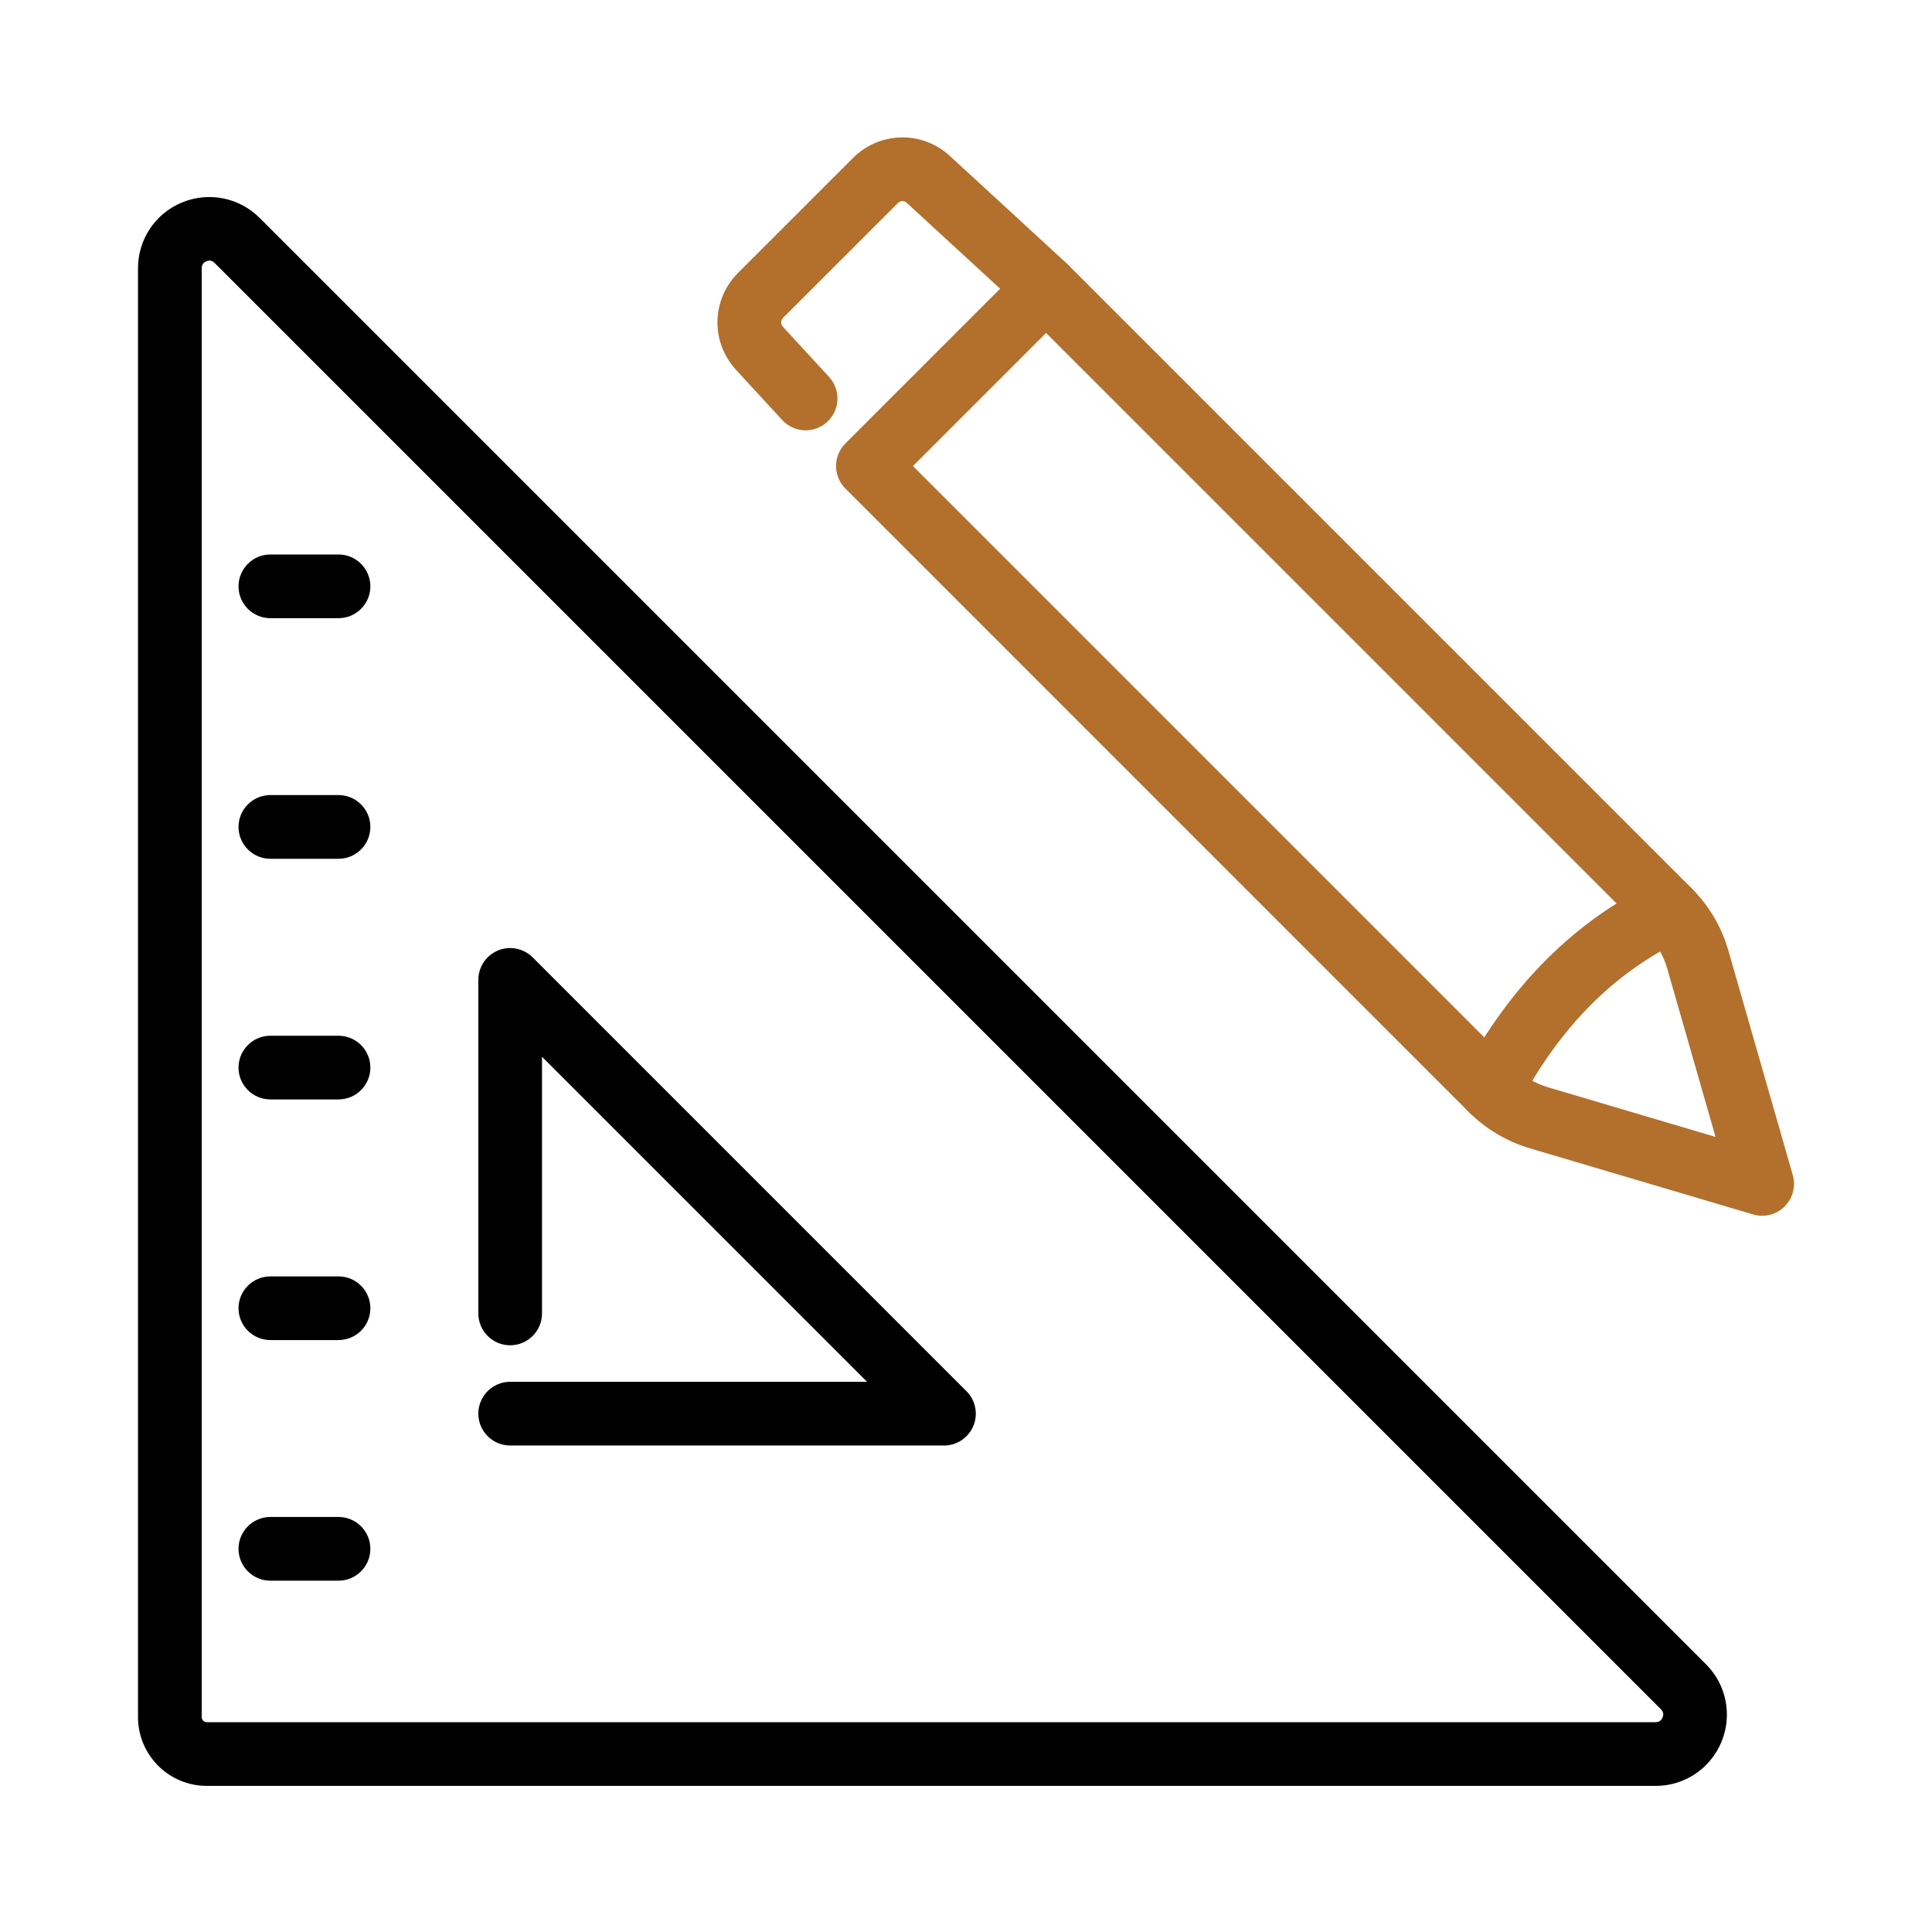
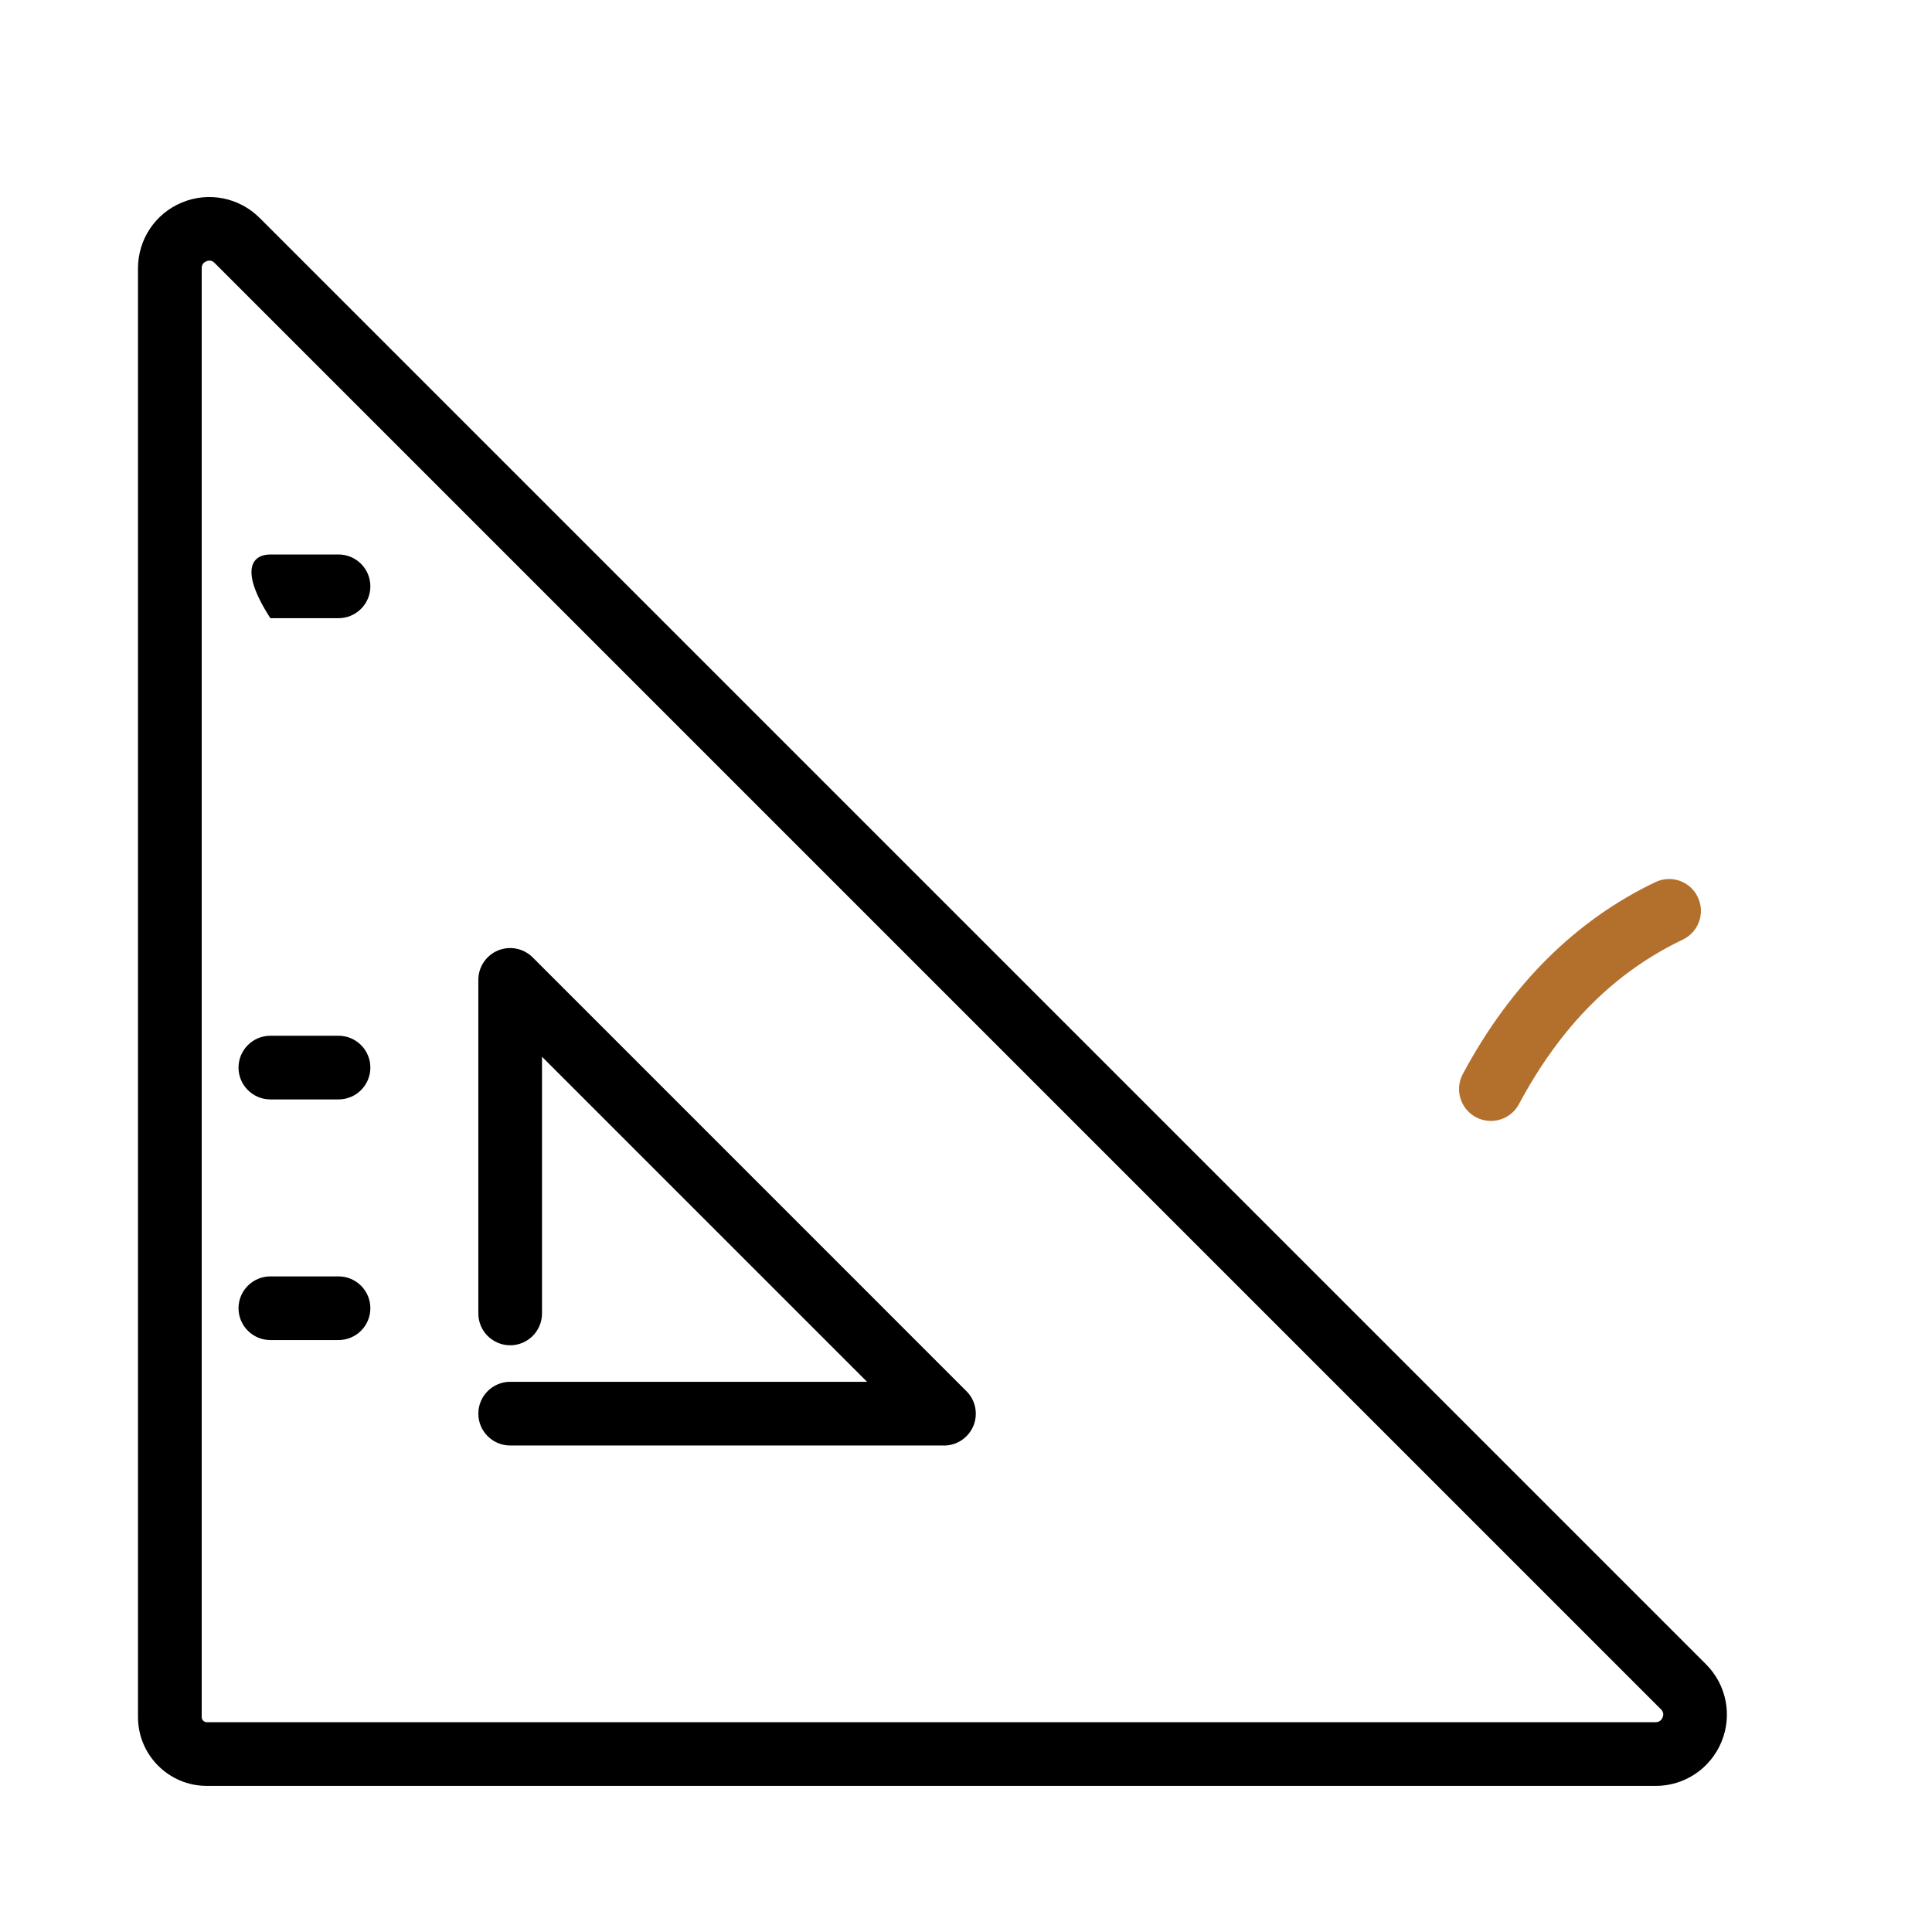
<svg xmlns="http://www.w3.org/2000/svg" width="70" height="70" viewBox="0 0 70 70" fill="none">
  <path d="M59.985 64.706H7.49C6.117 64.706 5 63.588 5 62.215V9.721C5 8.673 5.625 7.736 6.594 7.336C7.562 6.936 8.667 7.156 9.408 7.896L61.812 60.3C62.552 61.04 62.773 62.146 62.371 63.113C61.969 64.081 61.035 64.707 59.986 64.707L59.985 64.706ZM7.59 9.442C7.554 9.442 7.515 9.45 7.477 9.467C7.365 9.513 7.308 9.598 7.308 9.721V62.215C7.308 62.315 7.39 62.398 7.49 62.398H59.985C60.106 62.398 60.19 62.34 60.238 62.229C60.285 62.117 60.265 62.015 60.179 61.931L7.775 9.527C7.719 9.471 7.658 9.442 7.59 9.442Z" fill="black" />
-   <path d="M12.265 22.398H9.796C9.16 22.398 8.642 21.88 8.642 21.244C8.642 20.607 9.16 20.09 9.796 20.09H12.265C12.902 20.09 13.419 20.607 13.419 21.244C13.419 21.88 12.902 22.398 12.265 22.398Z" fill="black" />
-   <path d="M12.265 31.115H9.796C9.16 31.115 8.642 30.598 8.642 29.961C8.642 29.324 9.16 28.807 9.796 28.807H12.265C12.902 28.807 13.419 29.324 13.419 29.961C13.419 30.598 12.902 31.115 12.265 31.115Z" fill="black" />
+   <path d="M12.265 22.398H9.796C8.642 20.607 9.16 20.09 9.796 20.09H12.265C12.902 20.09 13.419 20.607 13.419 21.244C13.419 21.88 12.902 22.398 12.265 22.398Z" fill="black" />
  <path d="M12.265 39.834H9.796C9.16 39.834 8.642 39.317 8.642 38.681C8.642 38.044 9.16 37.527 9.796 37.527H12.265C12.902 37.527 13.419 38.044 13.419 38.681C13.419 39.317 12.902 39.834 12.265 39.834Z" fill="black" />
  <path d="M12.265 48.553H9.796C9.16 48.553 8.642 48.036 8.642 47.4C8.642 46.763 9.16 46.246 9.796 46.246H12.265C12.902 46.246 13.419 46.763 13.419 47.4C13.419 48.036 12.902 48.553 12.265 48.553Z" fill="black" />
-   <path d="M12.265 57.271H9.796C9.16 57.271 8.642 56.753 8.642 56.117C8.642 55.48 9.16 54.963 9.796 54.963H12.265C12.902 54.963 13.419 55.48 13.419 56.117C13.419 56.753 12.902 57.271 12.265 57.271Z" fill="black" />
-   <path d="M63.846 44.05C63.736 44.05 63.627 44.035 63.519 44.002L55.431 41.606C54.598 41.359 53.831 40.904 53.215 40.288L30.629 17.7C30.179 17.25 30.179 16.519 30.629 16.069L37.086 9.611C37.304 9.394 37.596 9.273 37.902 9.273C38.207 9.273 38.502 9.394 38.717 9.611L61.292 32.186C61.919 32.811 62.379 33.592 62.623 34.444L64.956 42.577C65.071 42.983 64.957 43.417 64.659 43.715C64.44 43.932 64.146 44.05 63.846 44.05ZM33.077 16.886L54.848 38.657C55.192 39.002 55.619 39.256 56.086 39.394L62.157 41.192L60.404 35.083C60.267 34.608 60.009 34.171 59.659 33.821L37.902 12.063L33.077 16.888V16.886Z" fill="#B2702C" />
-   <path d="M29.192 15.592C28.881 15.592 28.571 15.467 28.342 15.219L26.667 13.4C25.744 12.396 25.775 10.854 26.74 9.888L30.906 5.723C31.871 4.757 33.413 4.727 34.415 5.65L38.636 9.532C39.106 9.963 39.136 10.694 38.704 11.163C38.273 11.632 37.542 11.663 37.073 11.23L32.852 7.348C32.761 7.265 32.623 7.267 32.535 7.354L28.369 11.519C28.283 11.605 28.279 11.746 28.363 11.836L30.038 13.655C30.469 14.125 30.44 14.854 29.971 15.286C29.75 15.49 29.469 15.592 29.19 15.592H29.192Z" fill="#B2702C" />
  <path d="M54.017 40.613C53.833 40.613 53.646 40.569 53.473 40.476C52.911 40.176 52.7 39.476 53 38.915C54.727 35.688 57.075 33.349 59.977 31.961C60.552 31.686 61.24 31.928 61.515 32.505C61.79 33.08 61.546 33.769 60.971 34.044C58.488 35.23 56.546 37.18 55.035 40.003C54.827 40.392 54.429 40.613 54.017 40.613Z" fill="#B2702C" />
  <path d="M34.202 52.373H18.485C17.848 52.373 17.331 51.856 17.331 51.219C17.331 50.583 17.848 50.065 18.485 50.065H31.415L19.638 38.288V47.588C19.638 48.225 19.121 48.742 18.485 48.742C17.848 48.742 17.331 48.225 17.331 47.588V35.504C17.331 35.036 17.611 34.617 18.042 34.438C18.473 34.259 18.969 34.358 19.3 34.688L35.017 50.406C35.348 50.736 35.446 51.233 35.267 51.663C35.088 52.094 34.667 52.375 34.202 52.375V52.373Z" fill="black" />
</svg>